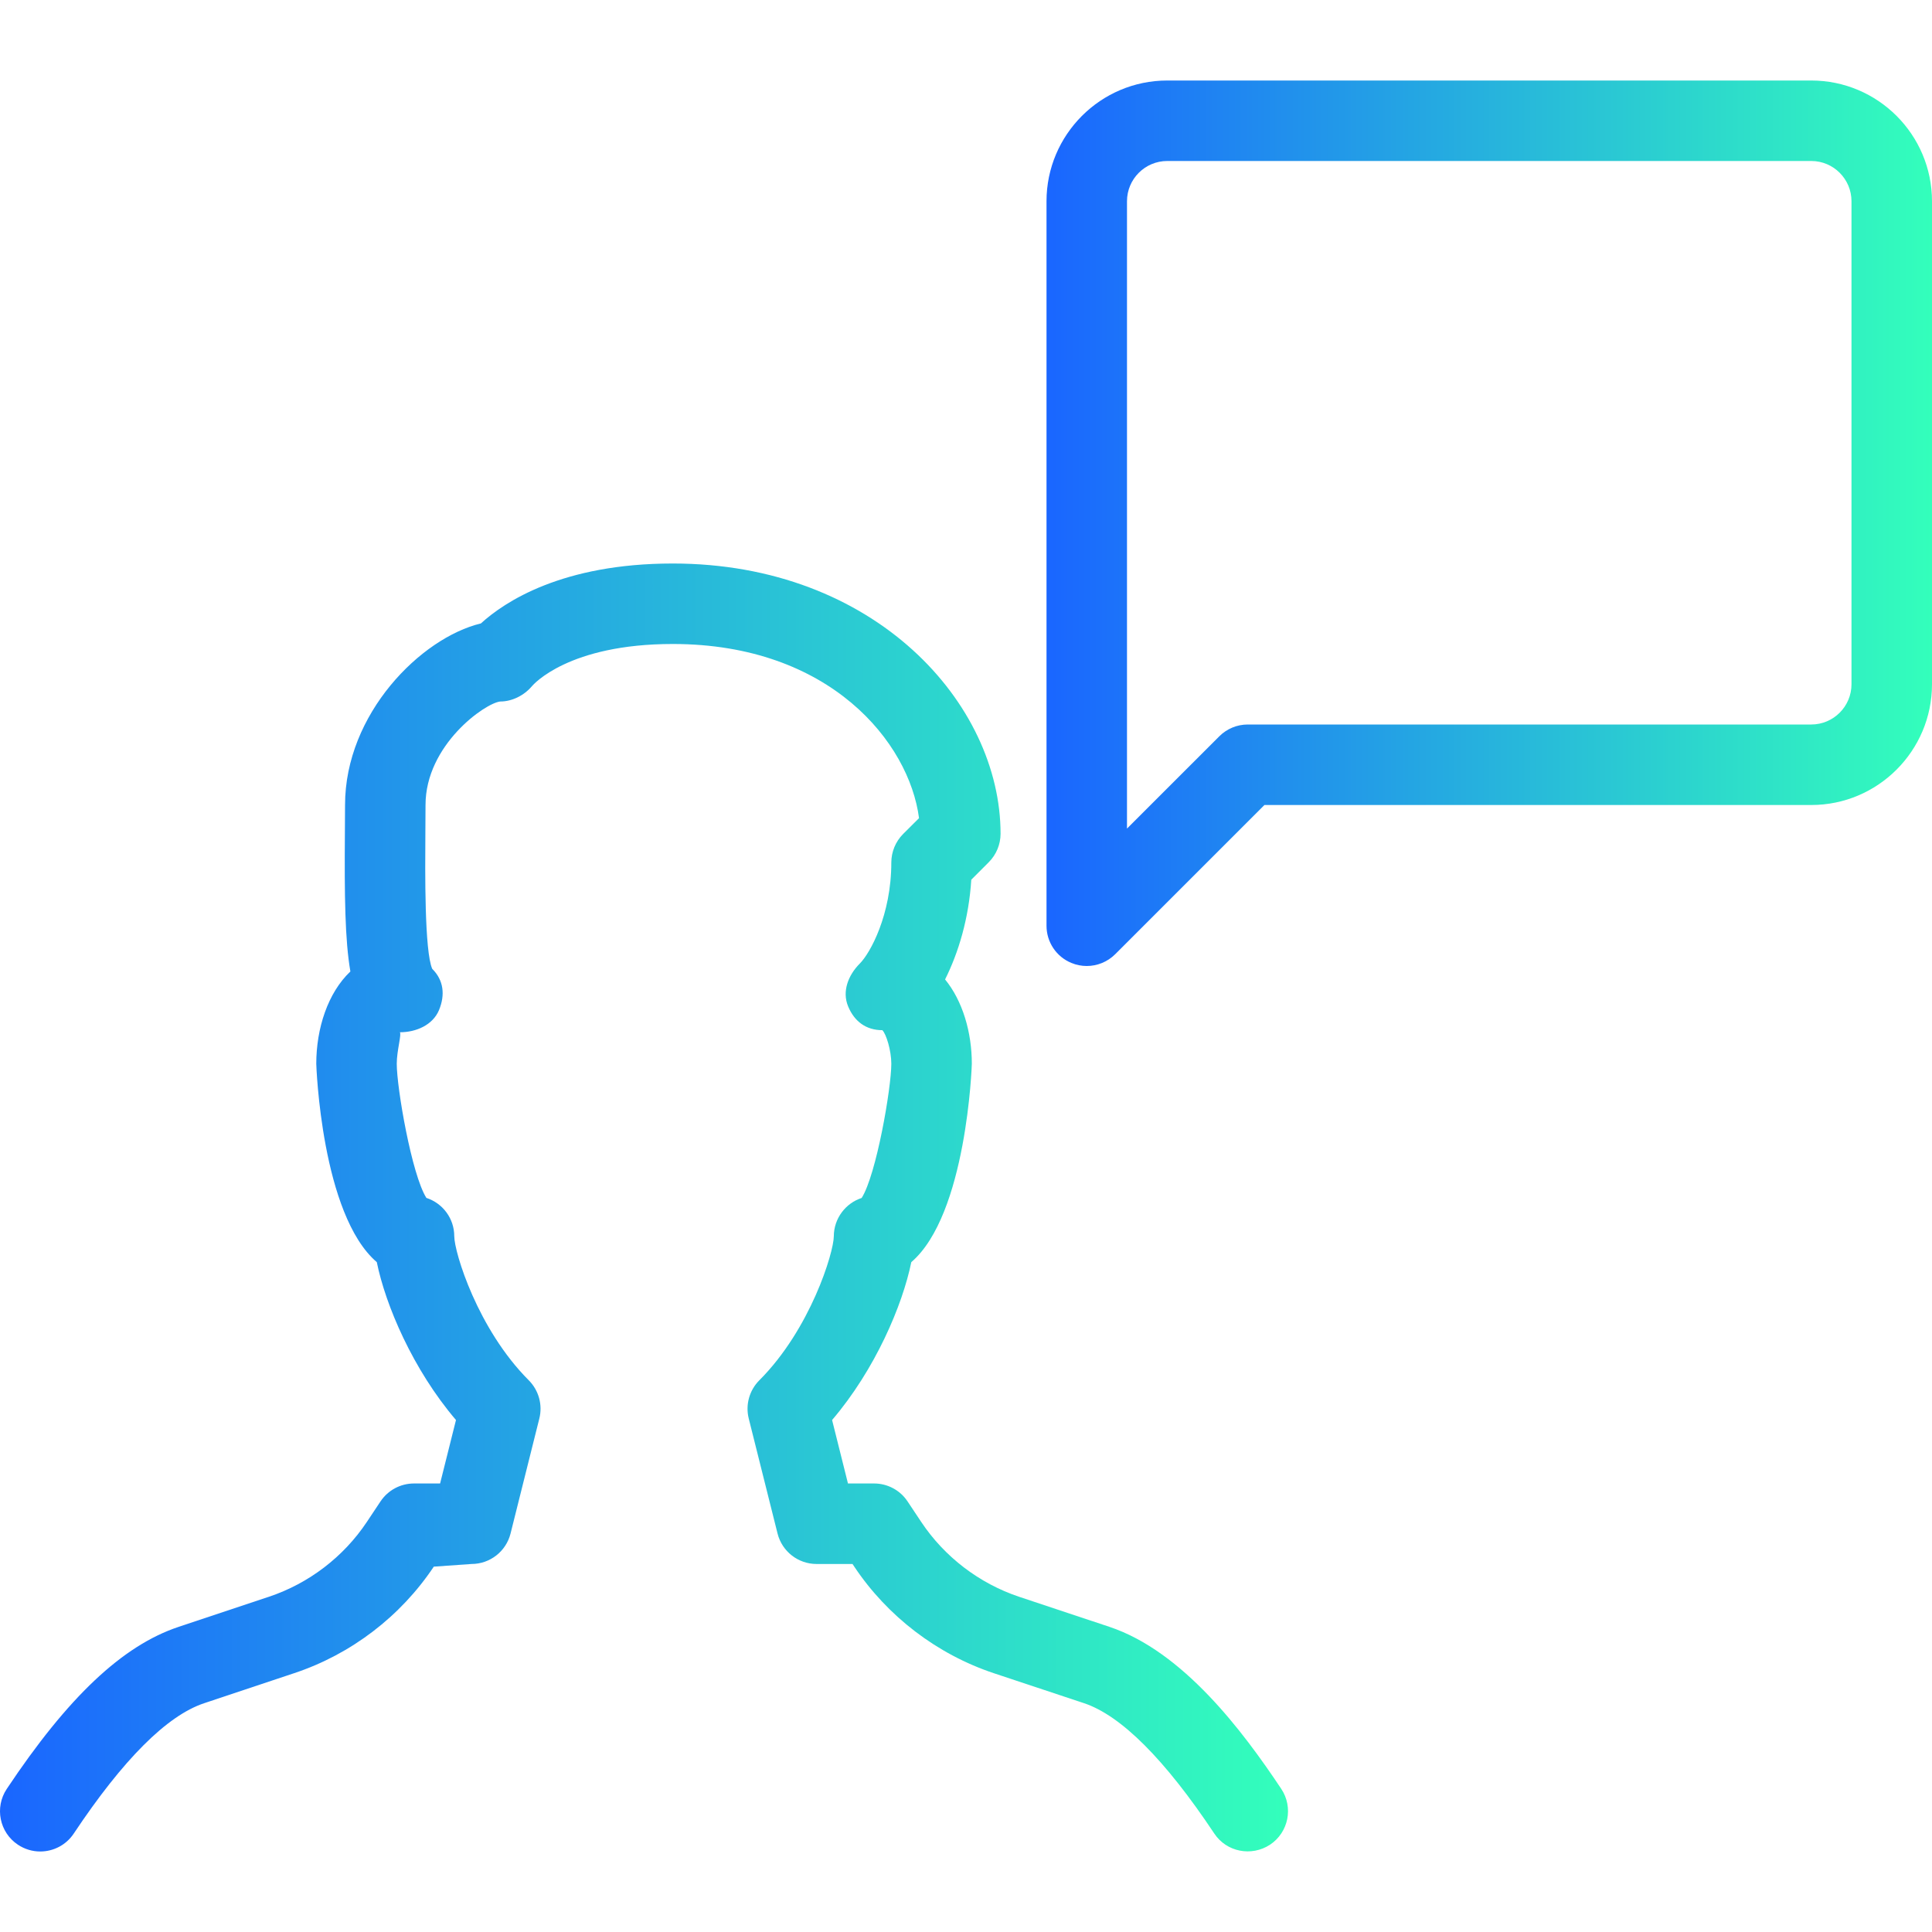
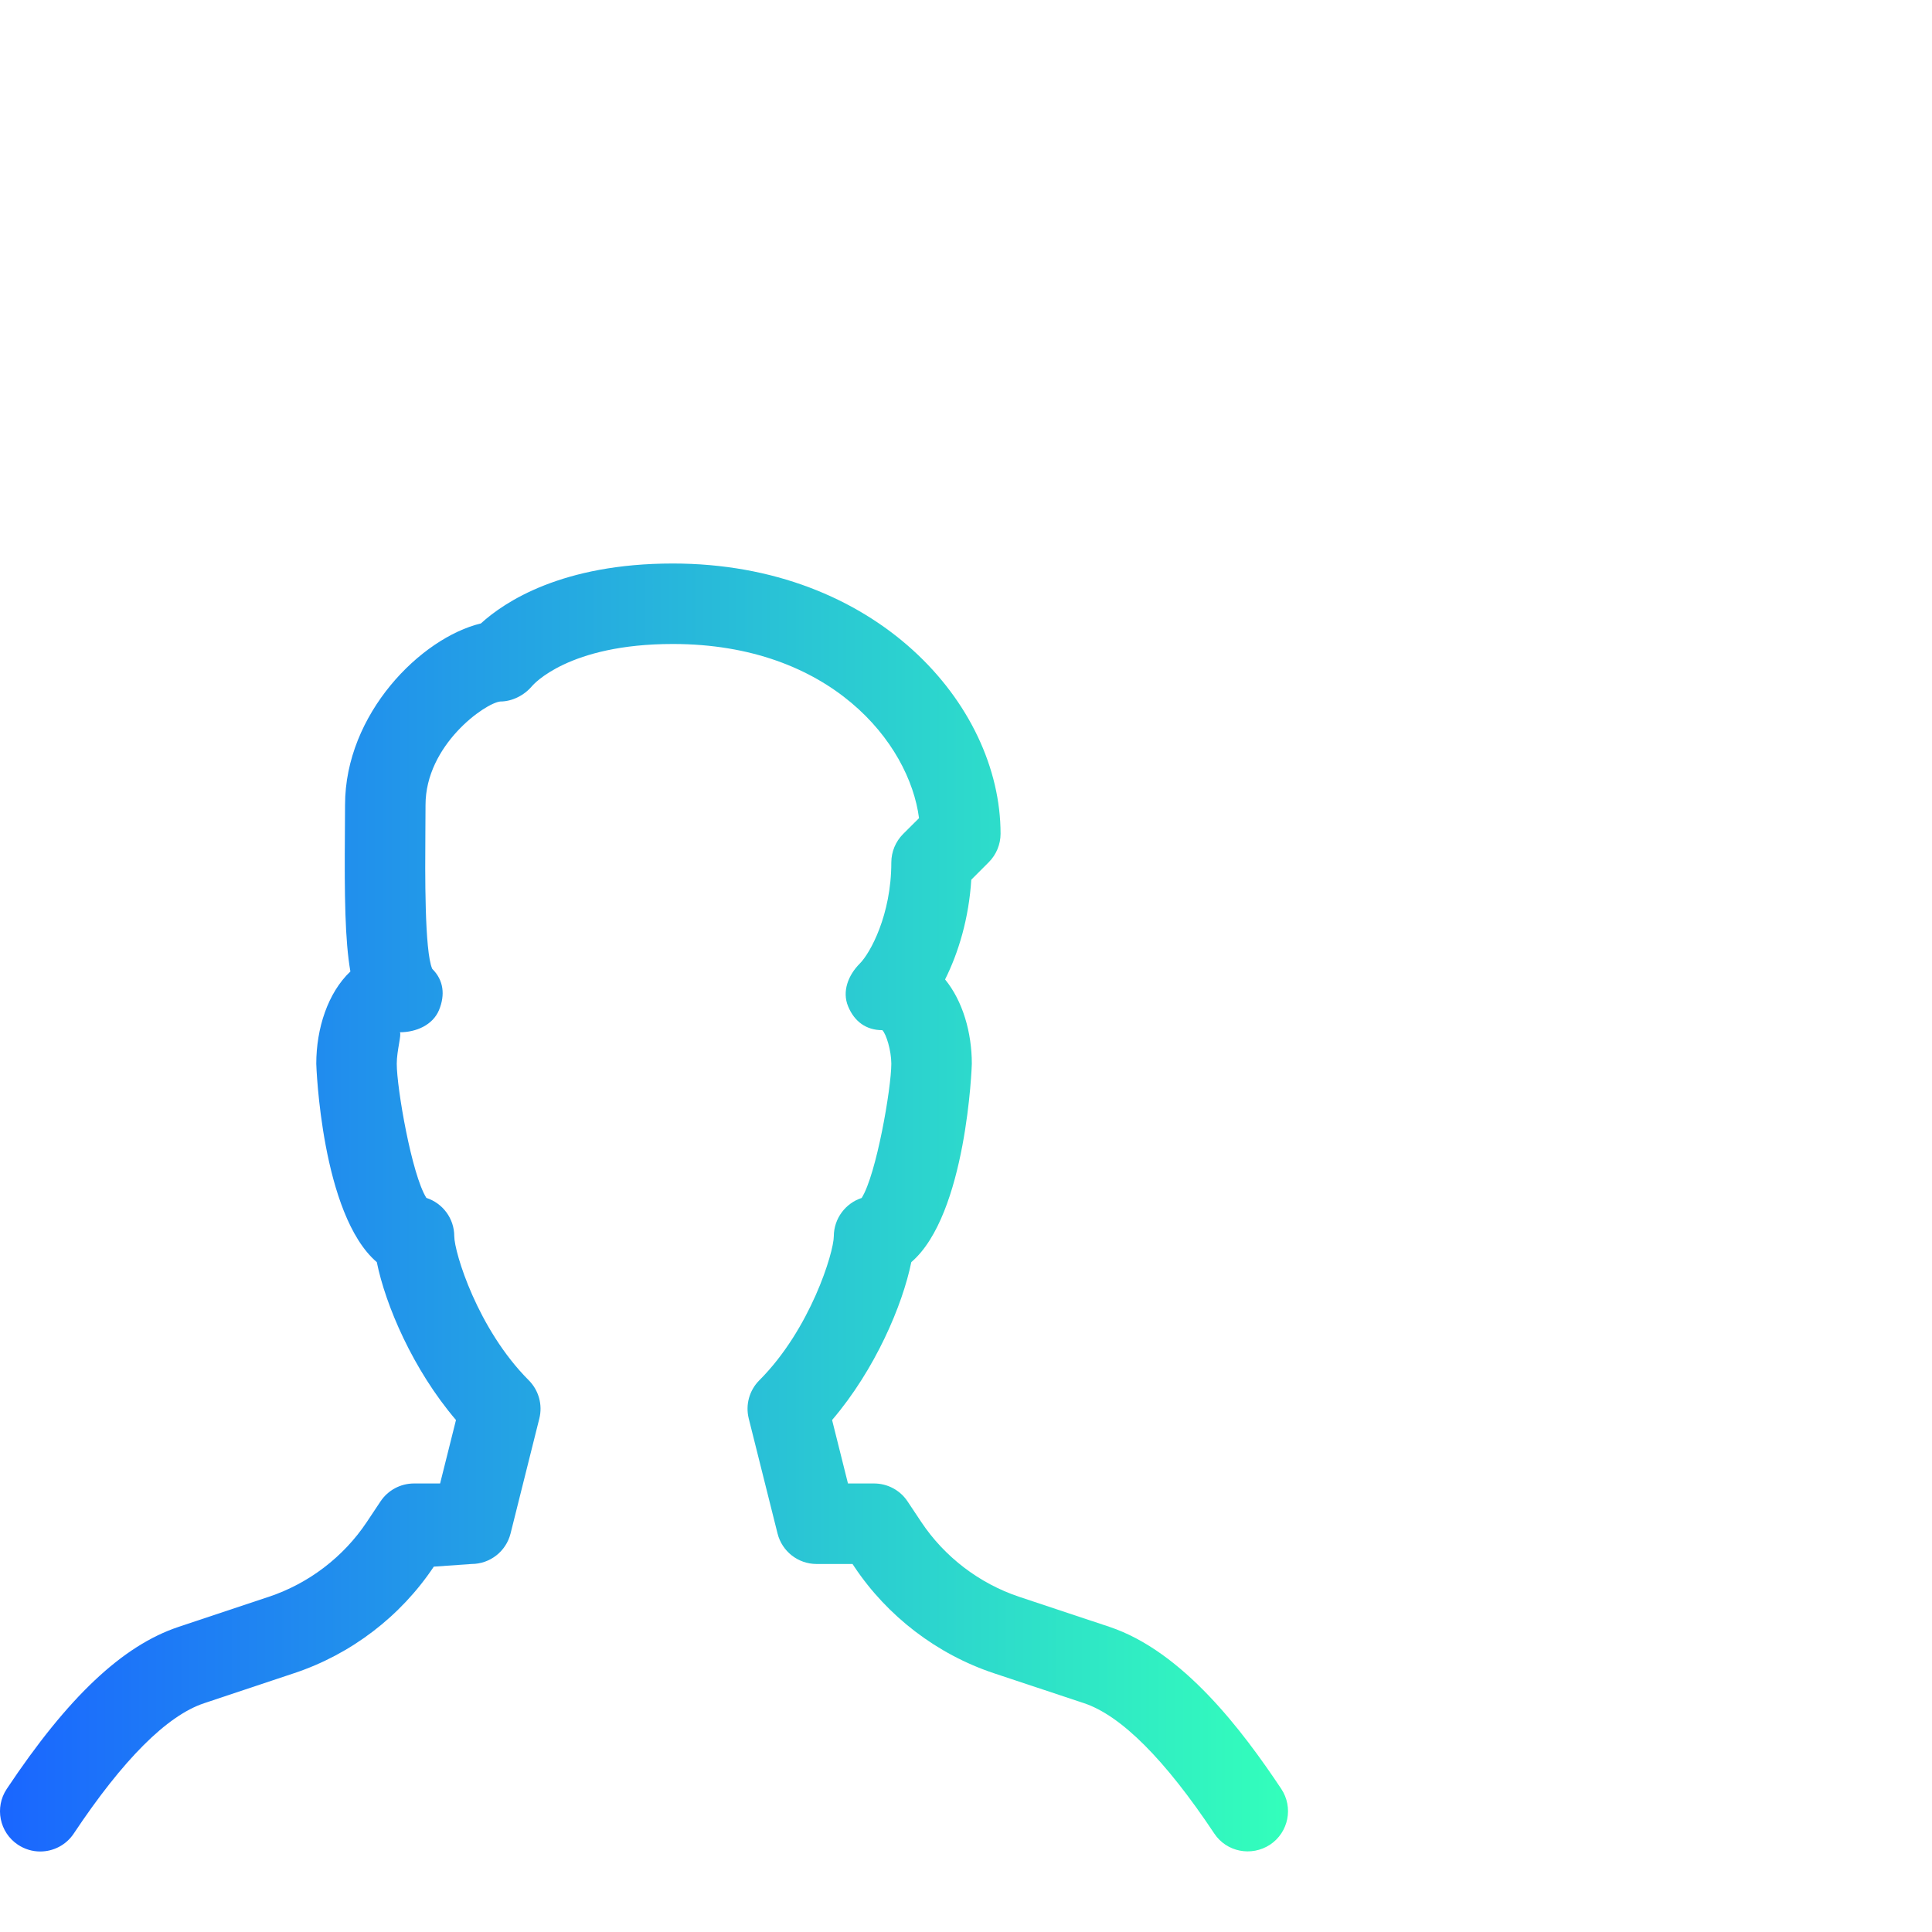
<svg xmlns="http://www.w3.org/2000/svg" width="64" height="64" viewBox="0 0 64 64" fill="none">
-   <path fill-rule="evenodd" clip-rule="evenodd" d="M38.667 2.667H60C62.206 2.667 64 4.461 64 6.667V22.667C64 24.872 62.206 26.667 60 26.667H41.886L36.943 31.609C36.688 31.864 36.346 32 36 32C35.828 32 35.655 31.967 35.49 31.898C34.991 31.693 34.667 31.206 34.667 30.667V6.667C34.667 4.461 36.461 2.667 38.667 2.667ZM60 24C60.736 24 61.333 23.402 61.333 22.667V6.667C61.333 5.931 60.736 5.333 60 5.333H38.667C37.931 5.333 37.333 5.931 37.333 6.667V27.448L40.391 24.391C40.641 24.141 40.979 24 41.333 24H60Z" fill="url(#paint0_linear_3159_6551)" />
  <path d="M36.751 53.891L33.761 52.896C32.441 52.454 31.289 51.575 30.518 50.418L30.064 49.736C29.817 49.364 29.401 49.142 28.954 49.142H28.09L27.564 47.04C28.994 45.366 29.898 43.233 30.188 41.81C32.022 40.238 32.193 35.297 32.193 35.238C32.193 34.203 31.892 33.16 31.307 32.445C31.751 31.56 32.095 30.419 32.175 29.142L32.755 28.561C33.004 28.311 33.145 27.971 33.145 27.618C33.145 23.314 28.994 18.667 22.287 18.667C18.62 18.667 16.714 19.938 15.93 20.652C13.947 21.129 11.43 23.641 11.43 26.667L11.425 27.59C11.409 29.672 11.427 31.147 11.607 32.181C10.861 32.887 10.477 34.066 10.477 35.238C10.477 35.297 10.647 40.238 12.482 41.81C12.771 43.233 13.676 45.366 15.105 47.04L14.579 49.142H13.715C13.268 49.142 12.853 49.364 12.605 49.736L12.151 50.418C11.38 51.575 10.228 52.454 8.908 52.895L5.917 53.892C4.06 54.51 2.251 56.217 0.224 59.26C-0.185 59.874 -0.018 60.702 0.594 61.109C0.822 61.26 1.078 61.333 1.332 61.333C1.763 61.333 2.186 61.125 2.443 60.739C4.078 58.284 5.531 56.832 6.76 56.422L9.751 55.424C11.632 54.798 13.271 53.545 14.37 51.897L15.62 51.809C16.232 51.809 16.764 51.392 16.913 50.799L17.866 46.991C17.98 46.536 17.846 46.055 17.516 45.724C15.824 44.032 15.051 41.491 15.048 40.952C15.048 40.358 14.66 39.855 14.124 39.682C13.639 38.913 13.143 36.044 13.143 35.238C13.143 34.805 13.31 34.255 13.245 34.195C13.784 34.195 14.336 33.957 14.543 33.46C14.749 32.961 14.701 32.474 14.318 32.094C14.061 31.509 14.082 28.876 14.091 27.611L14.096 26.667C14.096 24.677 16.072 23.288 16.573 23.238C16.968 23.238 17.365 23.034 17.619 22.733C17.667 22.676 18.833 21.333 22.287 21.333C27.505 21.333 30.12 24.604 30.444 27.102L29.915 27.629C29.667 27.879 29.526 28.219 29.526 28.572C29.526 30.311 28.823 31.578 28.482 31.919C28.1 32.301 27.888 32.84 28.095 33.337C28.301 33.836 28.689 34.126 29.229 34.126C29.359 34.255 29.526 34.805 29.526 35.238C29.526 36.044 29.03 38.914 28.544 39.684C28.011 39.857 27.624 40.361 27.621 40.952C27.619 41.491 26.845 44.032 25.154 45.724C24.823 46.055 24.689 46.536 24.803 46.991L25.757 50.799C25.905 51.392 26.438 51.809 27.049 51.809H28.241L28.299 51.897C29.398 53.544 31.038 54.798 32.918 55.426L35.909 56.42C37.138 56.831 38.59 58.282 40.224 60.737C40.629 61.349 41.455 61.512 42.073 61.107C42.685 60.699 42.852 59.871 42.443 59.258C41.168 57.344 39.19 54.706 36.751 53.891Z" fill="url(#paint1_linear_3159_6551)" />
  <defs>
    <linearGradient id="paint0_linear_3159_6551" x1="34.67" y1="17.332" x2="64.006" y2="17.332" gradientUnits="userSpaceOnUse">
      <stop stop-color="#1A66FF" />
      <stop offset="1" stop-color="#33FFBB" />
    </linearGradient>
    <linearGradient id="paint1_linear_3159_6551" x1="0.004" y1="39.999" x2="42.675" y2="39.999" gradientUnits="userSpaceOnUse">
      <stop stop-color="#1A66FF" />
      <stop offset="1" stop-color="#33FFBB" />
    </linearGradient>
  </defs>
</svg>